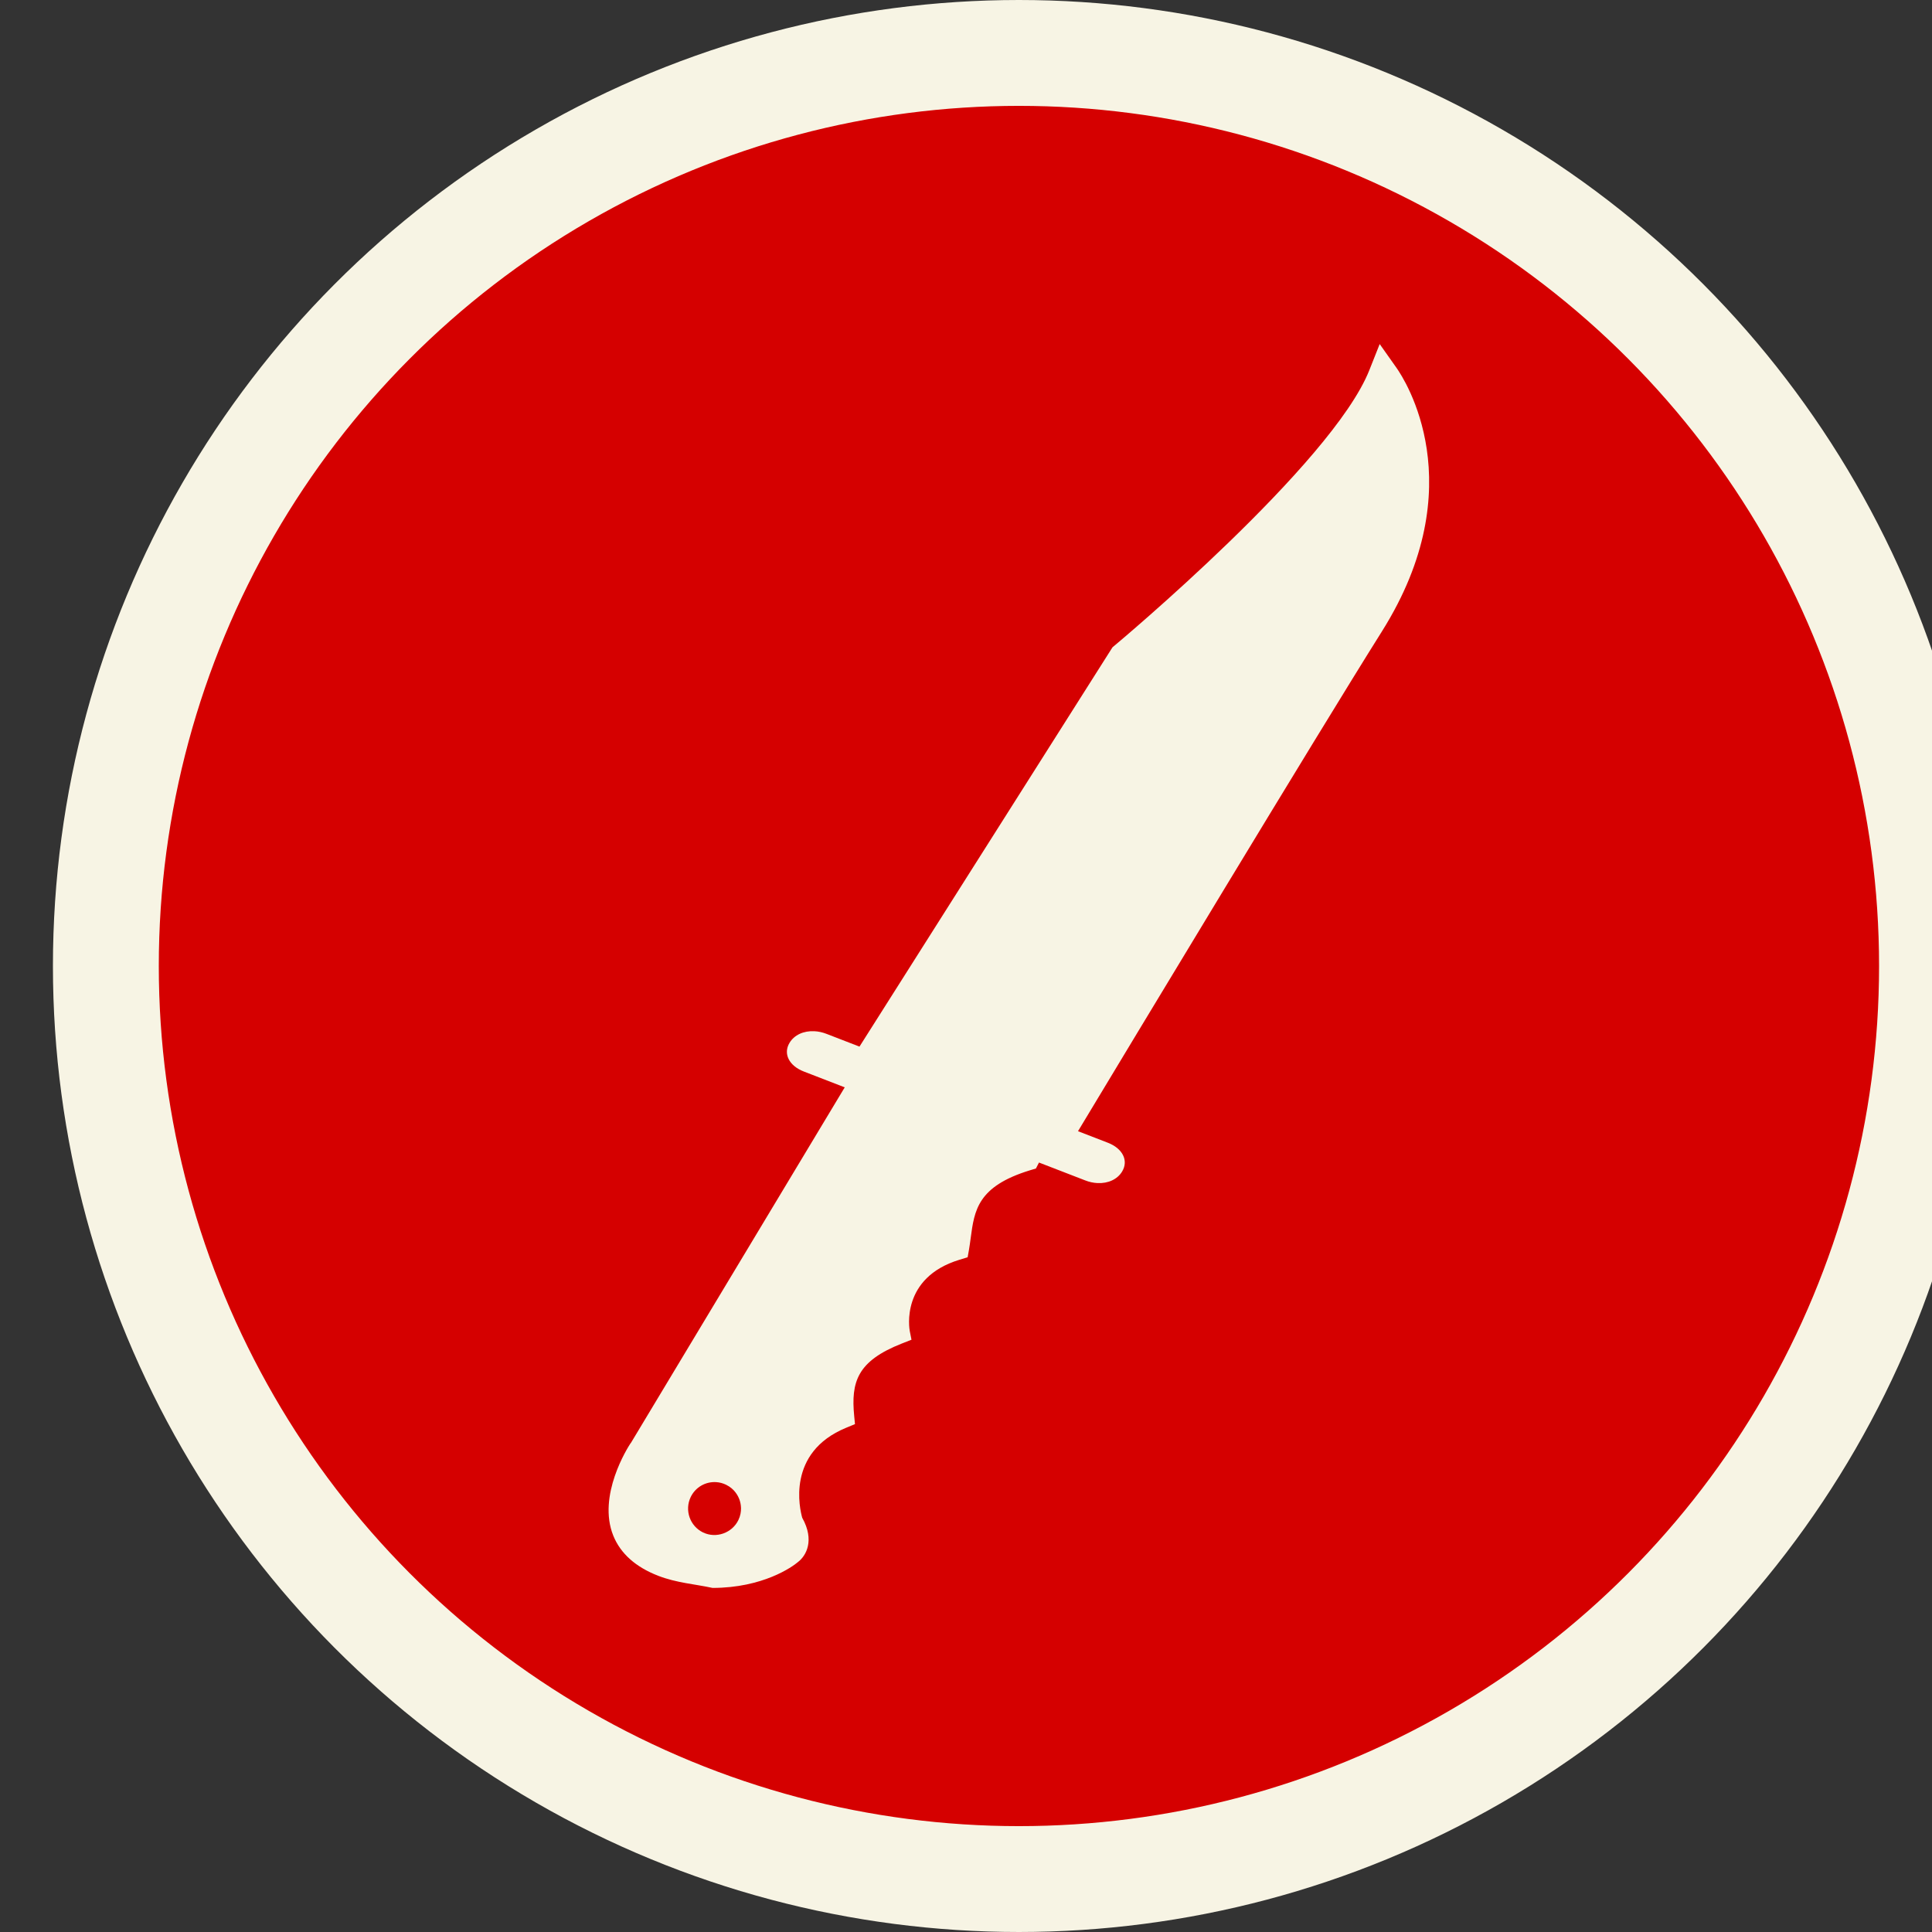
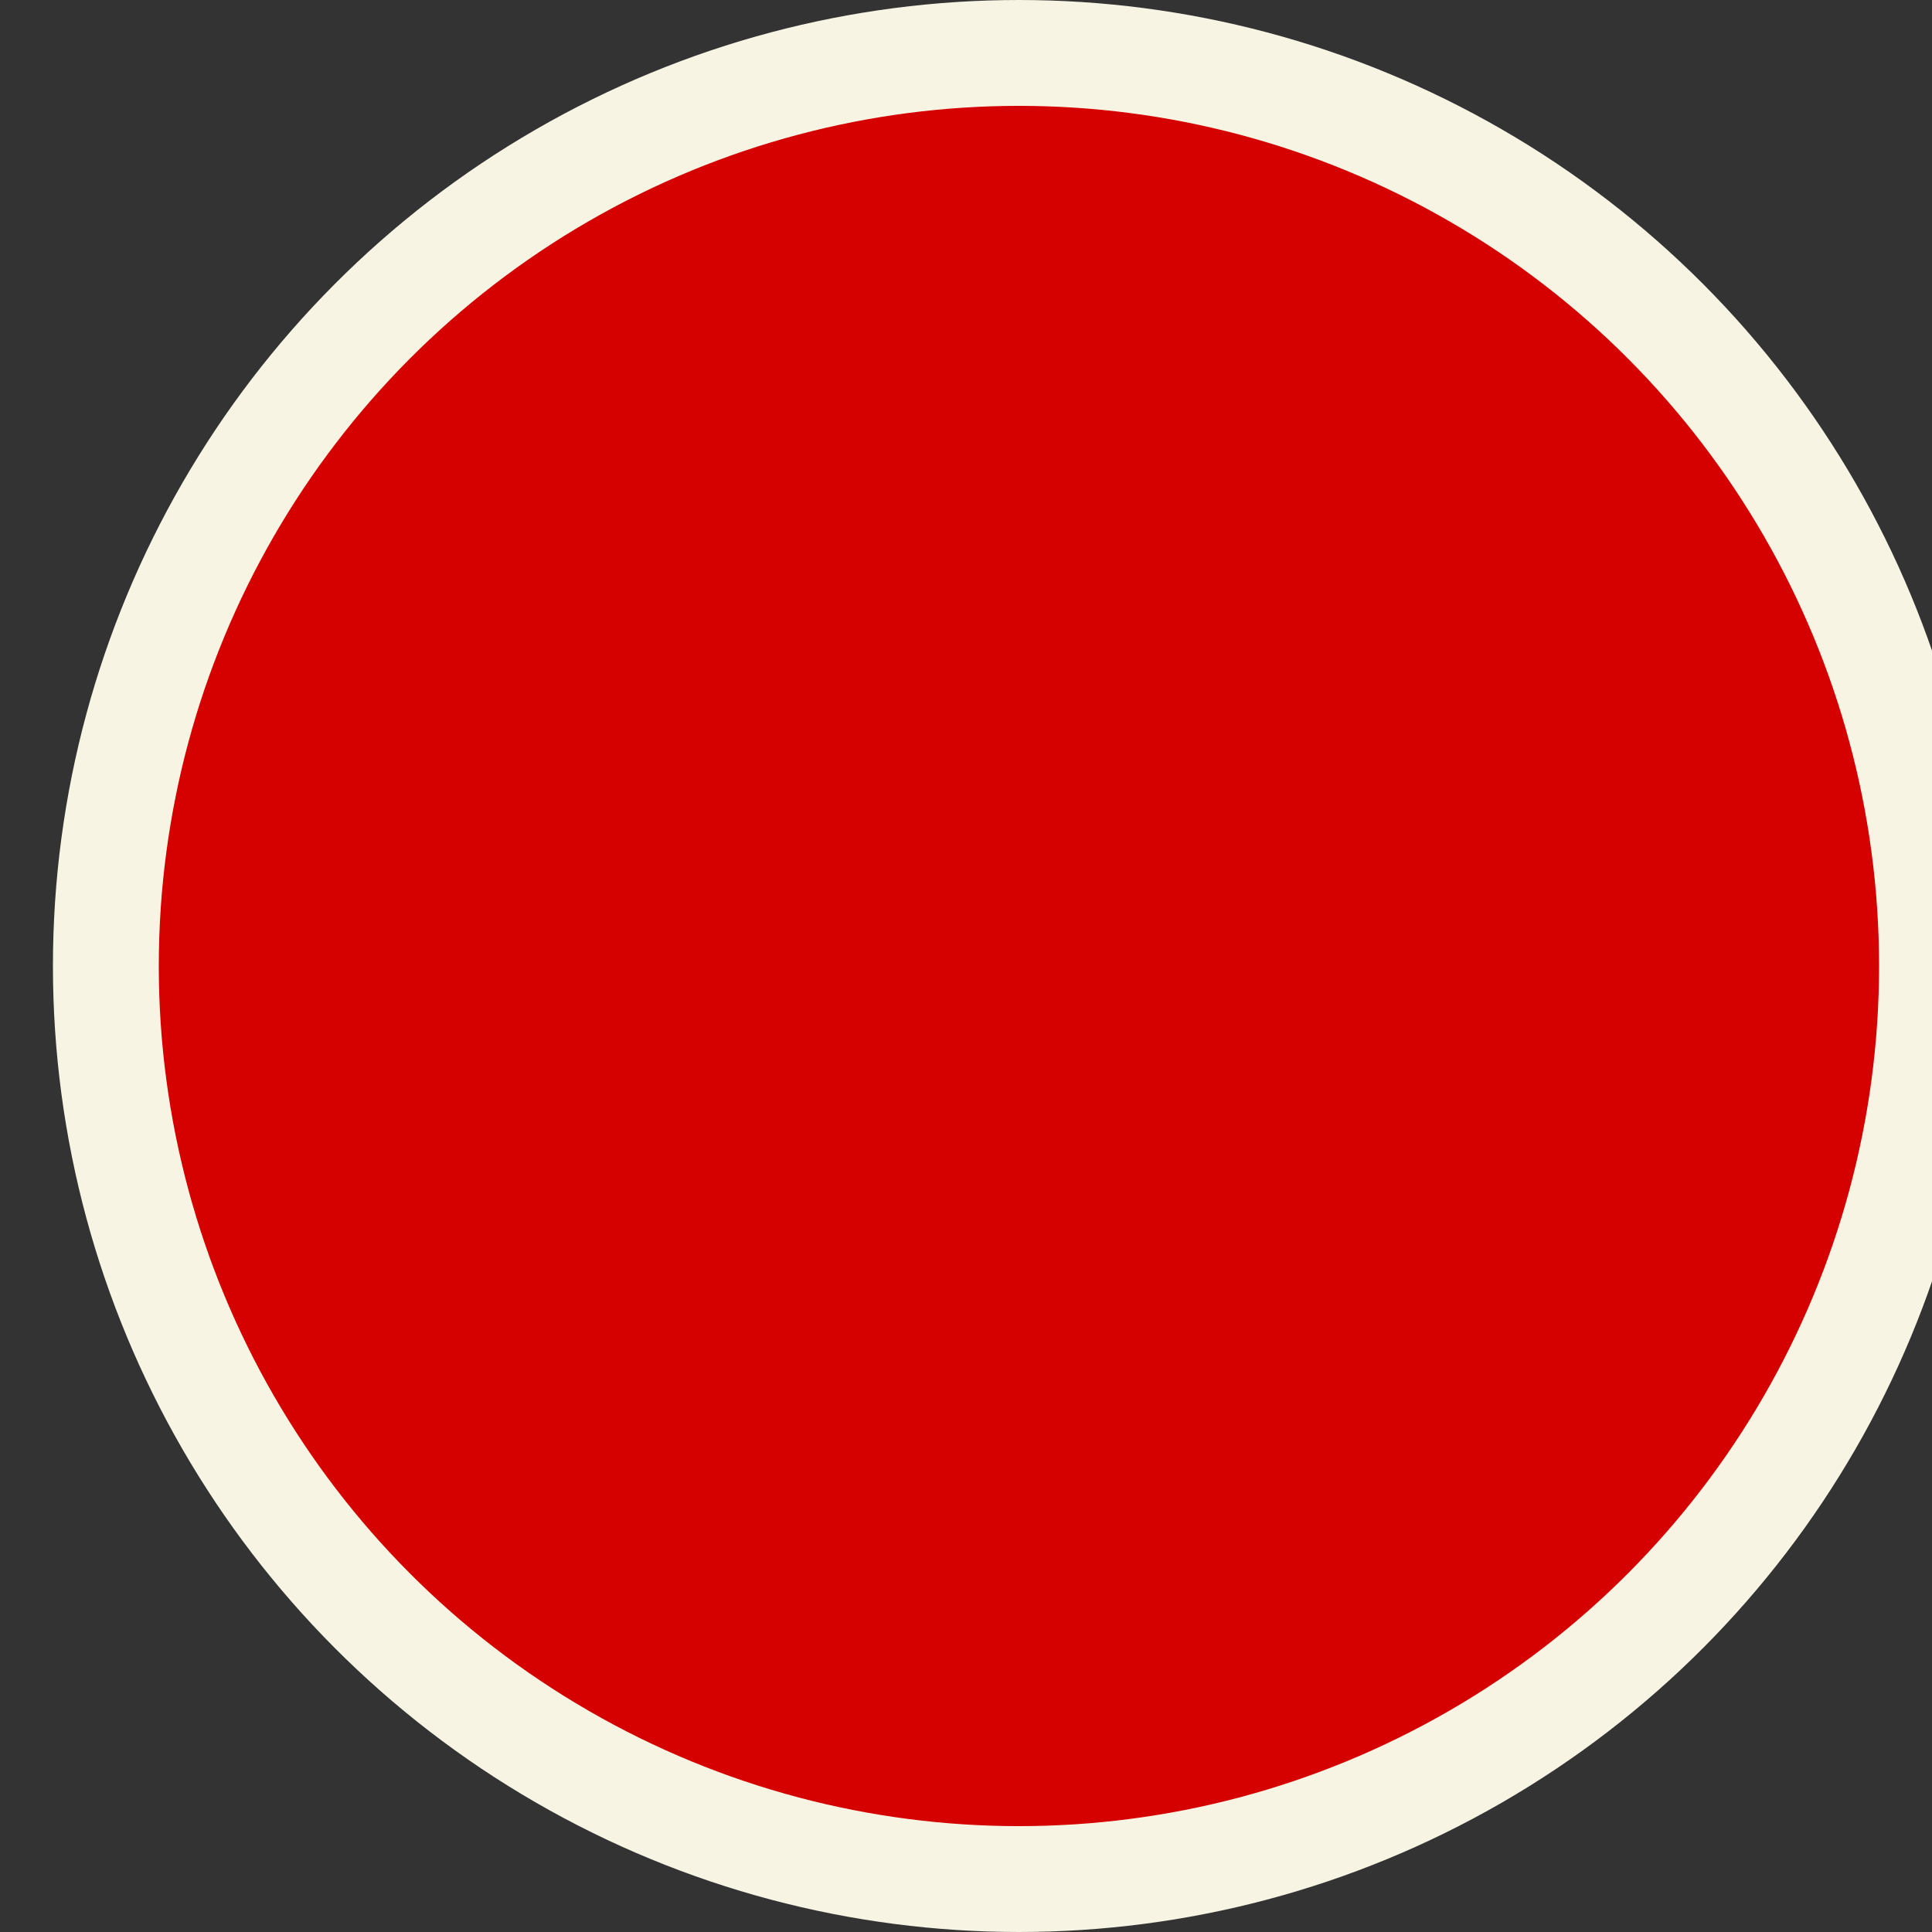
<svg xmlns="http://www.w3.org/2000/svg" height="73" viewBox="0 0 73 73" width="73">
  <rect x="0" y="0" width="73" height="73" fill="#333333" stroke="none" />
  <g fill="none" fill-rule="evenodd" transform="translate(4 2)">
    <circle cx="34.5" cy="34.5" fill="#d50000" r="34.5" stroke="#f7f4e4" stroke-width="4" />
-     <path d="m49.168 52.531-8.086-13.446 1.546-.598c.56-.217.788-.674.539-1.085-.177-.295-.527-.458-.936-.438-.153.007-.307.041-.46.1l-1.246.482-9.524-15.031-.039-.06-.058-.048c-.083-.069-8.243-6.882-9.644-10.421l-.391-.986-.636.9c-.309.438-2.921 4.433.549 9.953 2.483 3.95 9.538 15.653 11.486 18.889l-1.128.436c-.56.217-.788.674-.54 1.086.177.295.527.459.936.438.154-.008.308-.041.46-.101l1.746-.675.116.225.227.069c1.978.605 2.098 1.51 2.238 2.559.02.156.042.311.068.462l.047.264.311.095c2.23.681 1.891 2.613 1.876 2.693l-.065.328.373.147c1.676.663 1.918 1.444 1.791 2.742l-.029.3.334.138c2.274.936 1.747 3.091 1.659 3.401-.481.859-.144 1.442.163 1.673.198.173 1.319.977 3.226.977.665-.145 1.357-.189 2.052-.458.853-.33 1.425-.841 1.698-1.516.611-1.514-.545-3.33-.655-3.496zm-2.733 3.372c-.498.24-1.101.017-1.335-.469-.156-.324-.094-.617-.043-.763.051-.146.185-.414.51-.571.118-.057.243-.09.37-.098.409-.026.788.195.965.563.239.497.031 1.097-.466 1.338z" fill="#f7f4e4" fill-rule="nonzero" transform="matrix(-1 0 0 1 69 0)" />
  </g>
</svg>